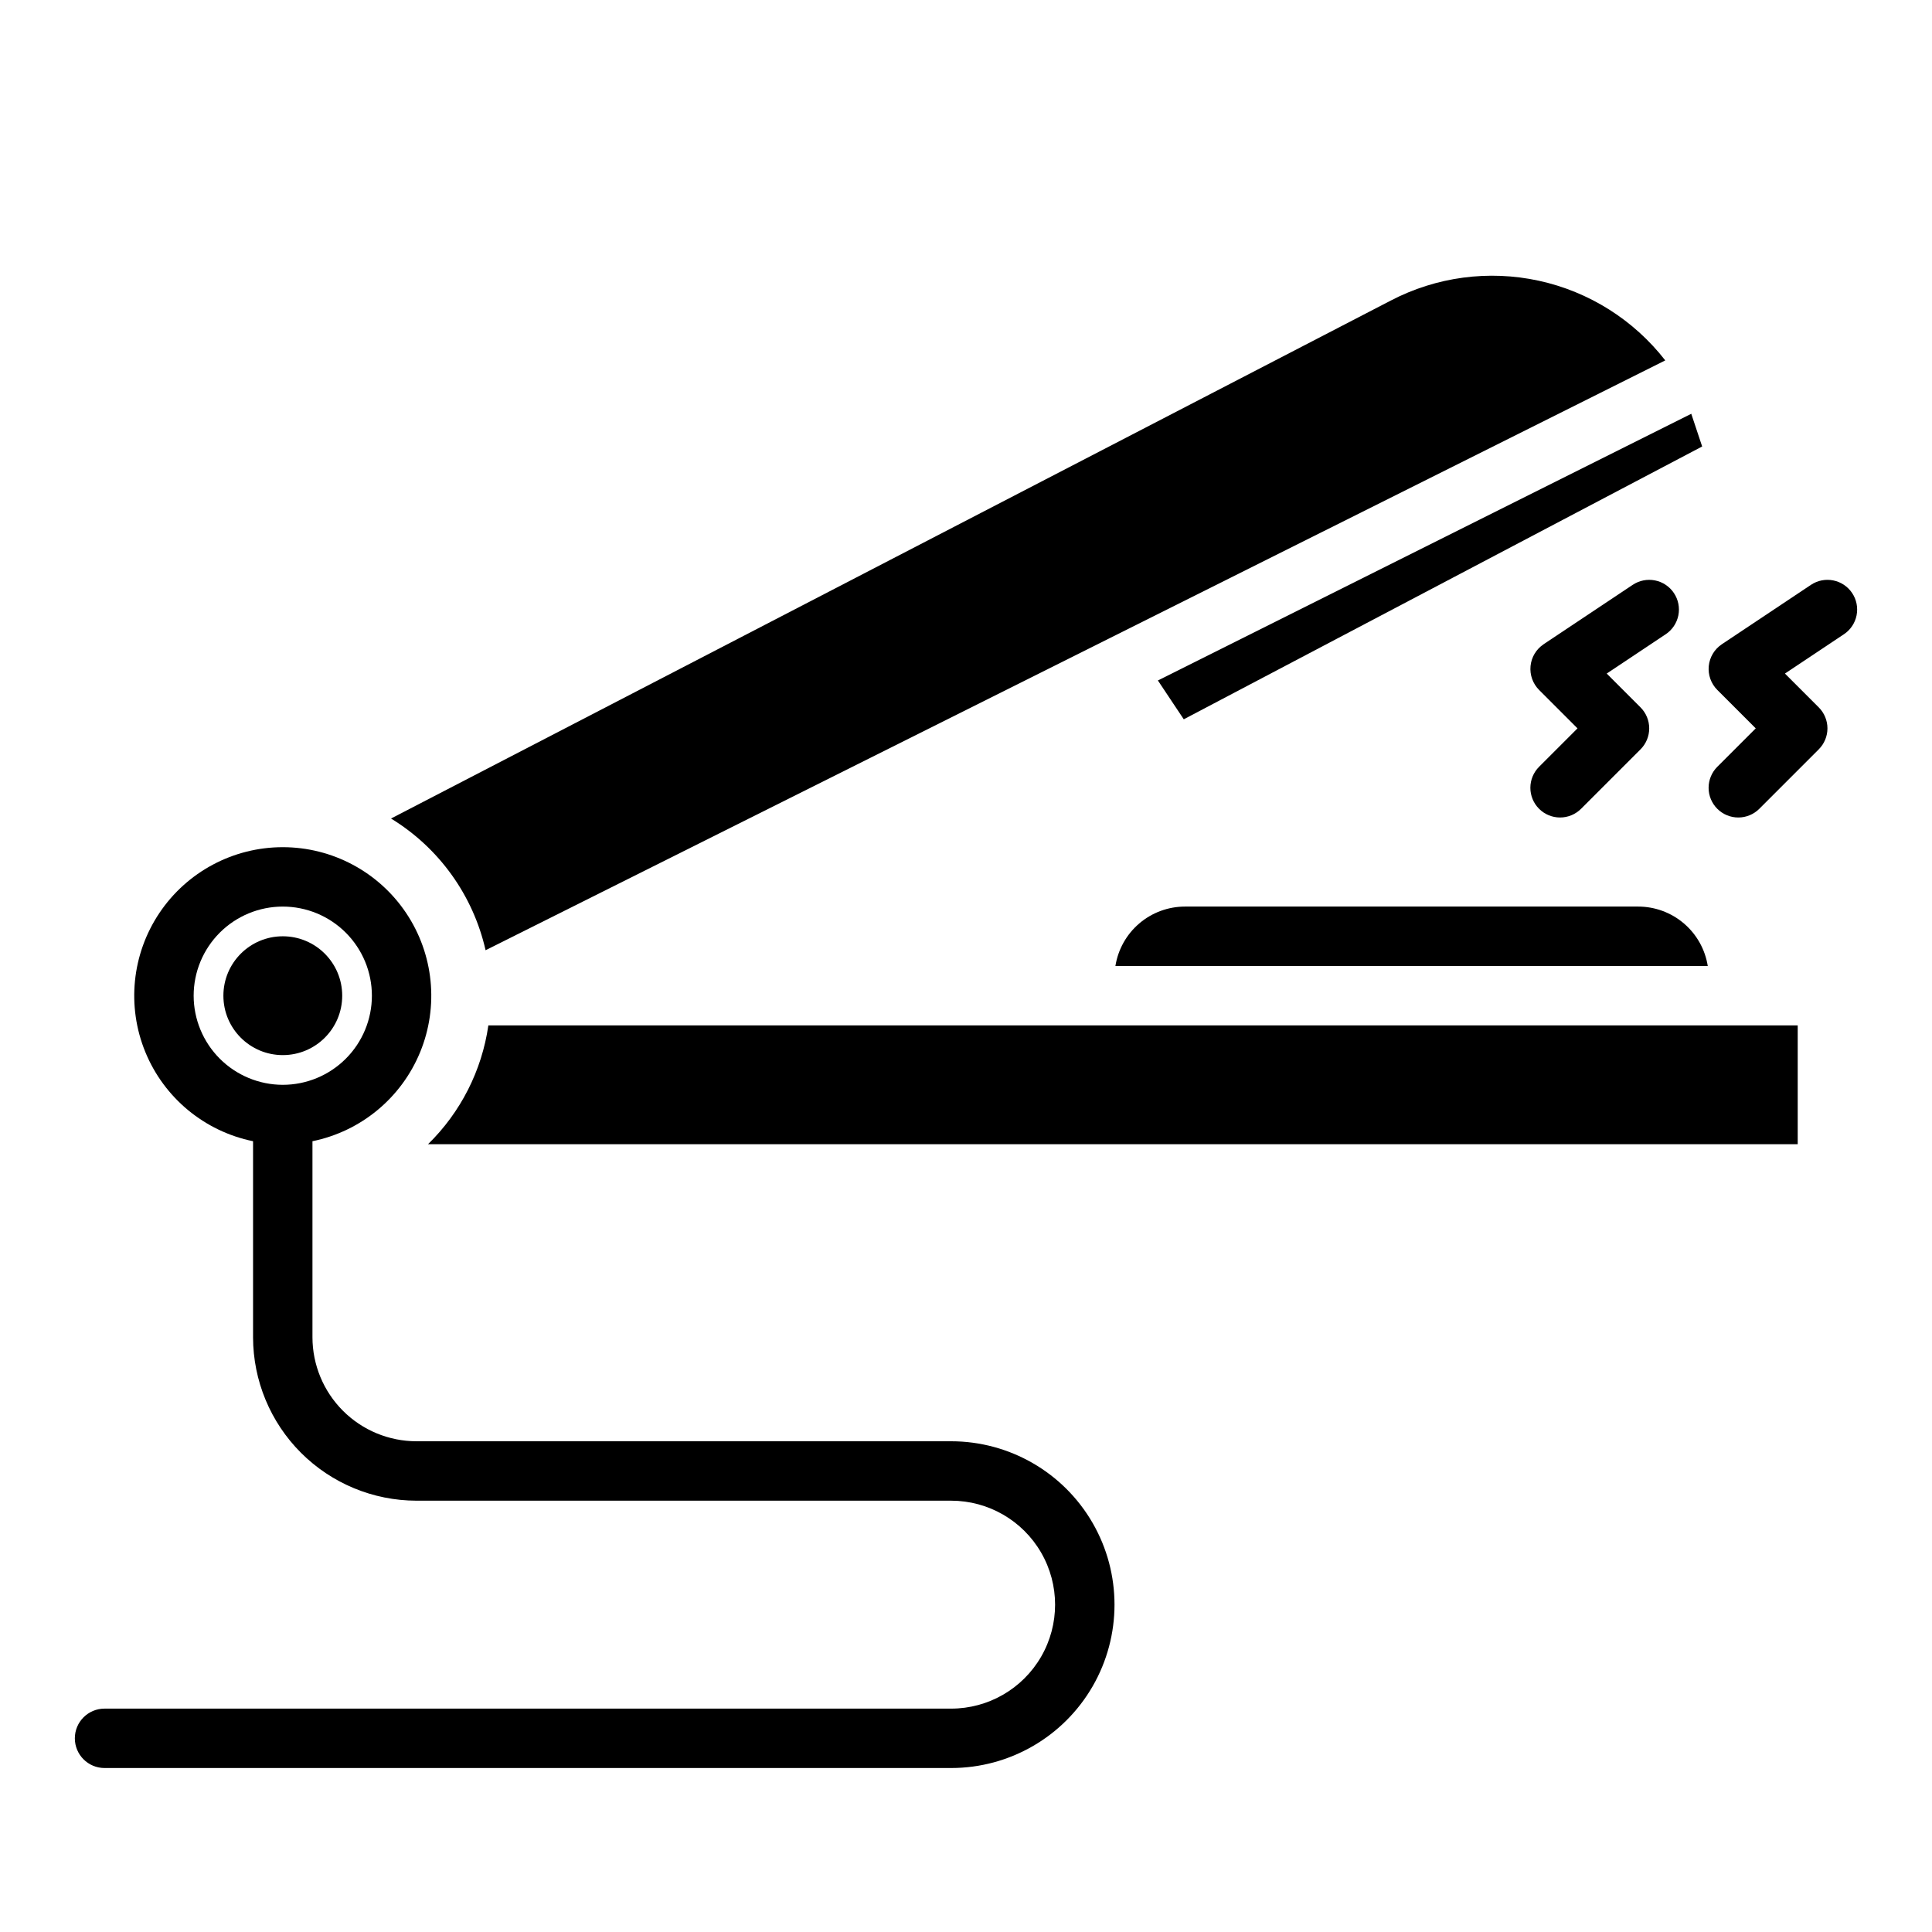
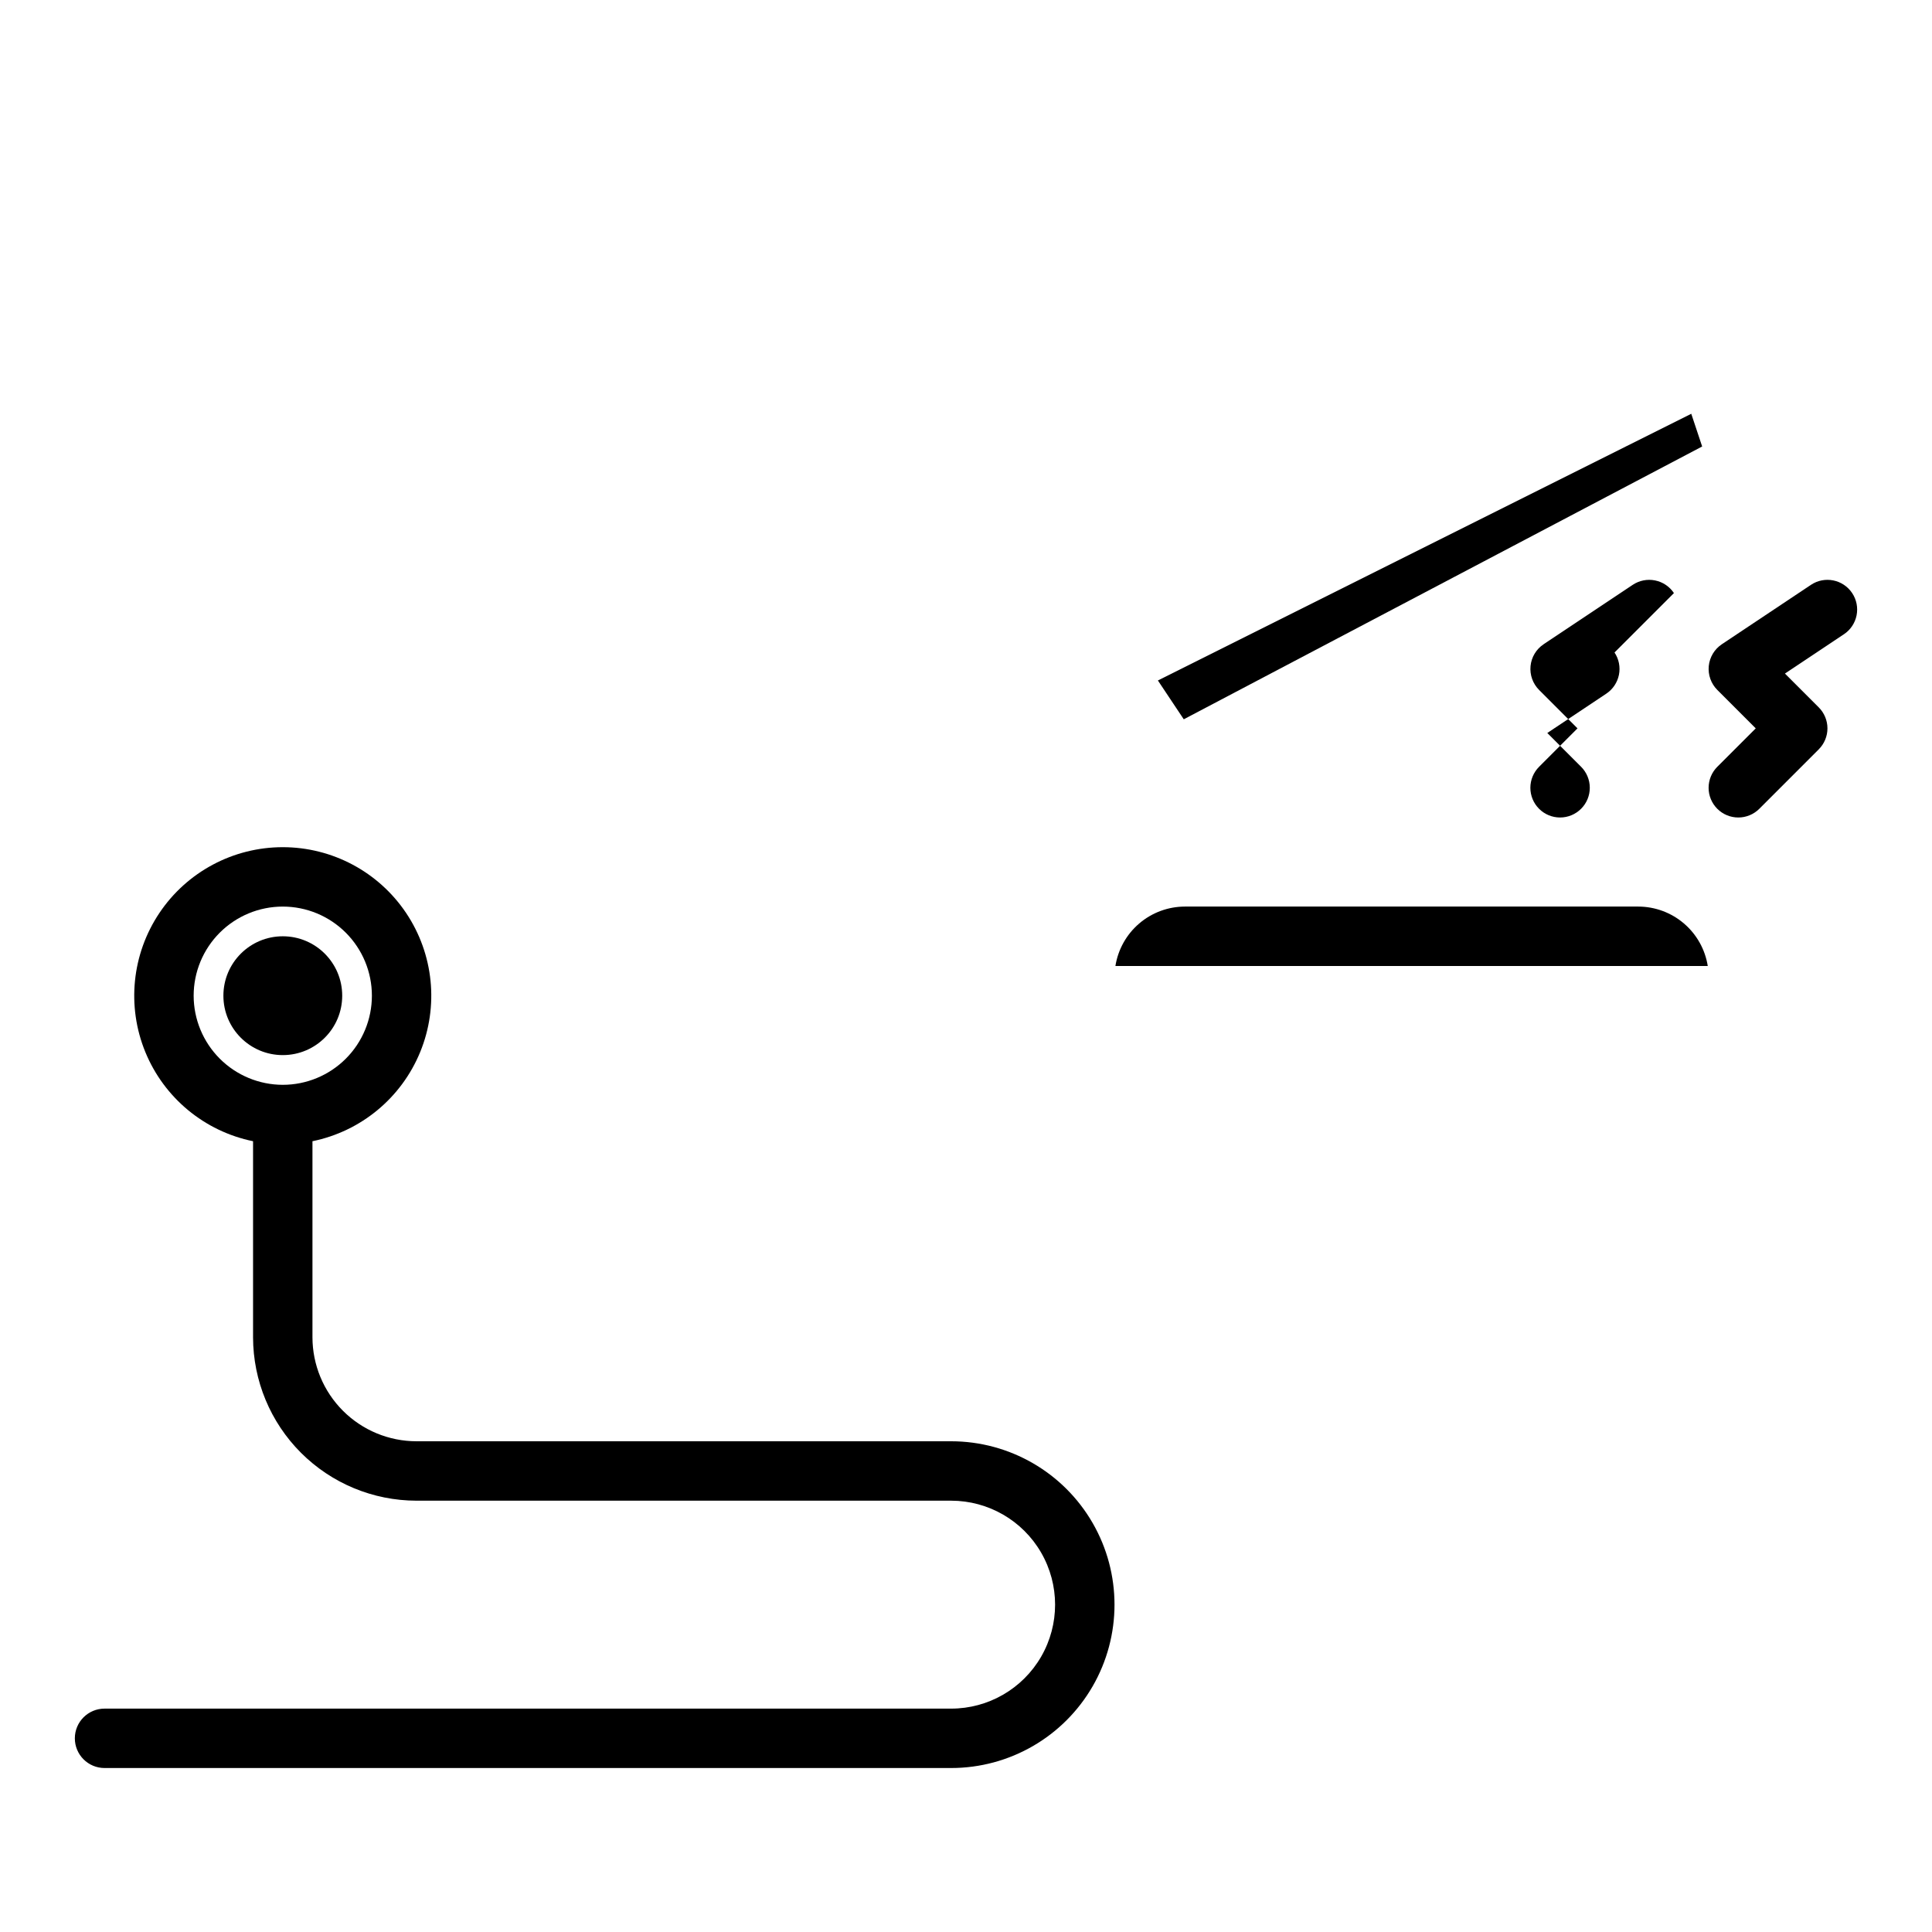
<svg xmlns="http://www.w3.org/2000/svg" fill="#000000" width="800px" height="800px" version="1.1" viewBox="144 144 512 512">
  <g>
-     <path d="m587.61 301.17c-1.16-1.738-2.961-2.945-5.008-3.352-2.047-0.41-4.172 0.012-5.91 1.168l-23.617 15.742 0.004 0.004c-1.965 1.305-3.238 3.426-3.469 5.773-0.23 2.344 0.602 4.672 2.269 6.34l10.176 10.18-10.176 10.176c-1.48 1.477-2.312 3.481-2.316 5.57 0 2.09 0.828 4.094 2.309 5.57 1.477 1.477 3.481 2.309 5.57 2.305 2.09 0 4.09-0.832 5.566-2.312l15.746-15.746c1.477-1.473 2.305-3.477 2.305-5.562 0-2.09-0.828-4.09-2.305-5.566l-8.957-8.957 15.629-10.418c1.738-1.156 2.945-2.957 3.356-5.004s-0.012-4.176-1.172-5.91z" />
+     <path d="m587.61 301.17c-1.16-1.738-2.961-2.945-5.008-3.352-2.047-0.41-4.172 0.012-5.91 1.168l-23.617 15.742 0.004 0.004c-1.965 1.305-3.238 3.426-3.469 5.773-0.23 2.344 0.602 4.672 2.269 6.34l10.176 10.18-10.176 10.176c-1.48 1.477-2.312 3.481-2.316 5.57 0 2.09 0.828 4.094 2.309 5.57 1.477 1.477 3.481 2.309 5.57 2.305 2.09 0 4.09-0.832 5.566-2.312c1.477-1.473 2.305-3.477 2.305-5.562 0-2.09-0.828-4.09-2.305-5.566l-8.957-8.957 15.629-10.418c1.738-1.156 2.945-2.957 3.356-5.004s-0.012-4.176-1.172-5.91z" />
    <path d="m634.84 301.17c-2.41-3.617-7.297-4.594-10.914-2.184l-23.617 15.742v0.004c-1.961 1.305-3.234 3.426-3.469 5.773-0.23 2.344 0.602 4.672 2.269 6.34l10.18 10.18-10.18 10.176c-1.48 1.477-2.312 3.481-2.312 5.57-0.004 2.09 0.828 4.094 2.305 5.57 1.477 1.477 3.481 2.309 5.57 2.305 2.09 0 4.094-0.832 5.57-2.312l15.742-15.742v-0.004c1.477-1.473 2.309-3.477 2.309-5.562 0-2.09-0.832-4.09-2.309-5.566l-8.957-8.957 15.629-10.418c1.738-1.156 2.945-2.957 3.356-5.004 0.41-2.047-0.012-4.176-1.172-5.91z" />
-     <path d="m272.68 395.82 312.63-156.31c-8.352-10.738-20.203-18.211-33.492-21.109-13.289-2.898-27.176-1.043-39.238 5.246l-264.96 137.27v-0.004c12.73 7.777 21.77 20.367 25.066 34.914z" />
    <path d="m578.14 384.25h-120.12c-4.441 0.008-8.734 1.594-12.113 4.481-3.375 2.883-5.613 6.879-6.312 11.266h156.98c-0.699-4.387-2.938-8.383-6.316-11.266-3.375-2.887-7.672-4.473-12.113-4.481z" />
    <path d="m457.71 334.62 137.38-72.297-2.887-8.668-141.35 70.676z" />
-     <path d="m273.42 415.74c-1.723 11.969-7.34 23.035-15.988 31.488h362.98v-31.488z" />
    <path d="m234.69 407.87c0 8.695-7.051 15.742-15.746 15.742-8.695 0-15.742-7.047-15.742-15.742 0-8.695 7.047-15.746 15.742-15.746 8.695 0 15.746 7.051 15.746 15.746" />
    <path d="m396.06 525.95h-141.7c-7.305-0.008-14.309-2.914-19.473-8.078-5.168-5.164-8.07-12.168-8.082-19.473v-51.965c12.859-2.625 23.562-11.484 28.543-23.621 4.981-12.141 3.586-25.965-3.723-36.863-7.309-10.898-19.57-17.438-32.691-17.438s-25.383 6.539-32.691 17.438c-7.309 10.898-8.703 24.723-3.723 36.863 4.981 12.137 15.684 20.996 28.543 23.621v51.965c0.016 11.48 4.582 22.484 12.695 30.598 8.117 8.117 19.121 12.684 30.602 12.699h141.7c9.844 0 18.938 5.25 23.859 13.777 4.922 8.523 4.922 19.027 0 27.551-4.922 8.523-14.016 13.777-23.859 13.777h-224.35c-4.348 0-7.875 3.523-7.875 7.871s3.527 7.871 7.875 7.871h224.35c15.469 0 29.762-8.254 37.496-21.648s7.734-29.898 0-43.297c-7.734-13.395-22.027-21.648-37.496-21.648zm-200.74-118.08c0-6.266 2.488-12.27 6.918-16.699 4.43-4.43 10.438-6.918 16.699-6.918 6.266 0 12.27 2.488 16.699 6.918s6.918 10.434 6.918 16.699c0 6.262-2.488 12.27-6.918 16.699-4.43 4.43-10.434 6.918-16.699 6.918-6.262-0.008-12.262-2.5-16.691-6.926-4.426-4.43-6.918-10.43-6.926-16.691z" />
  </g>
</svg>